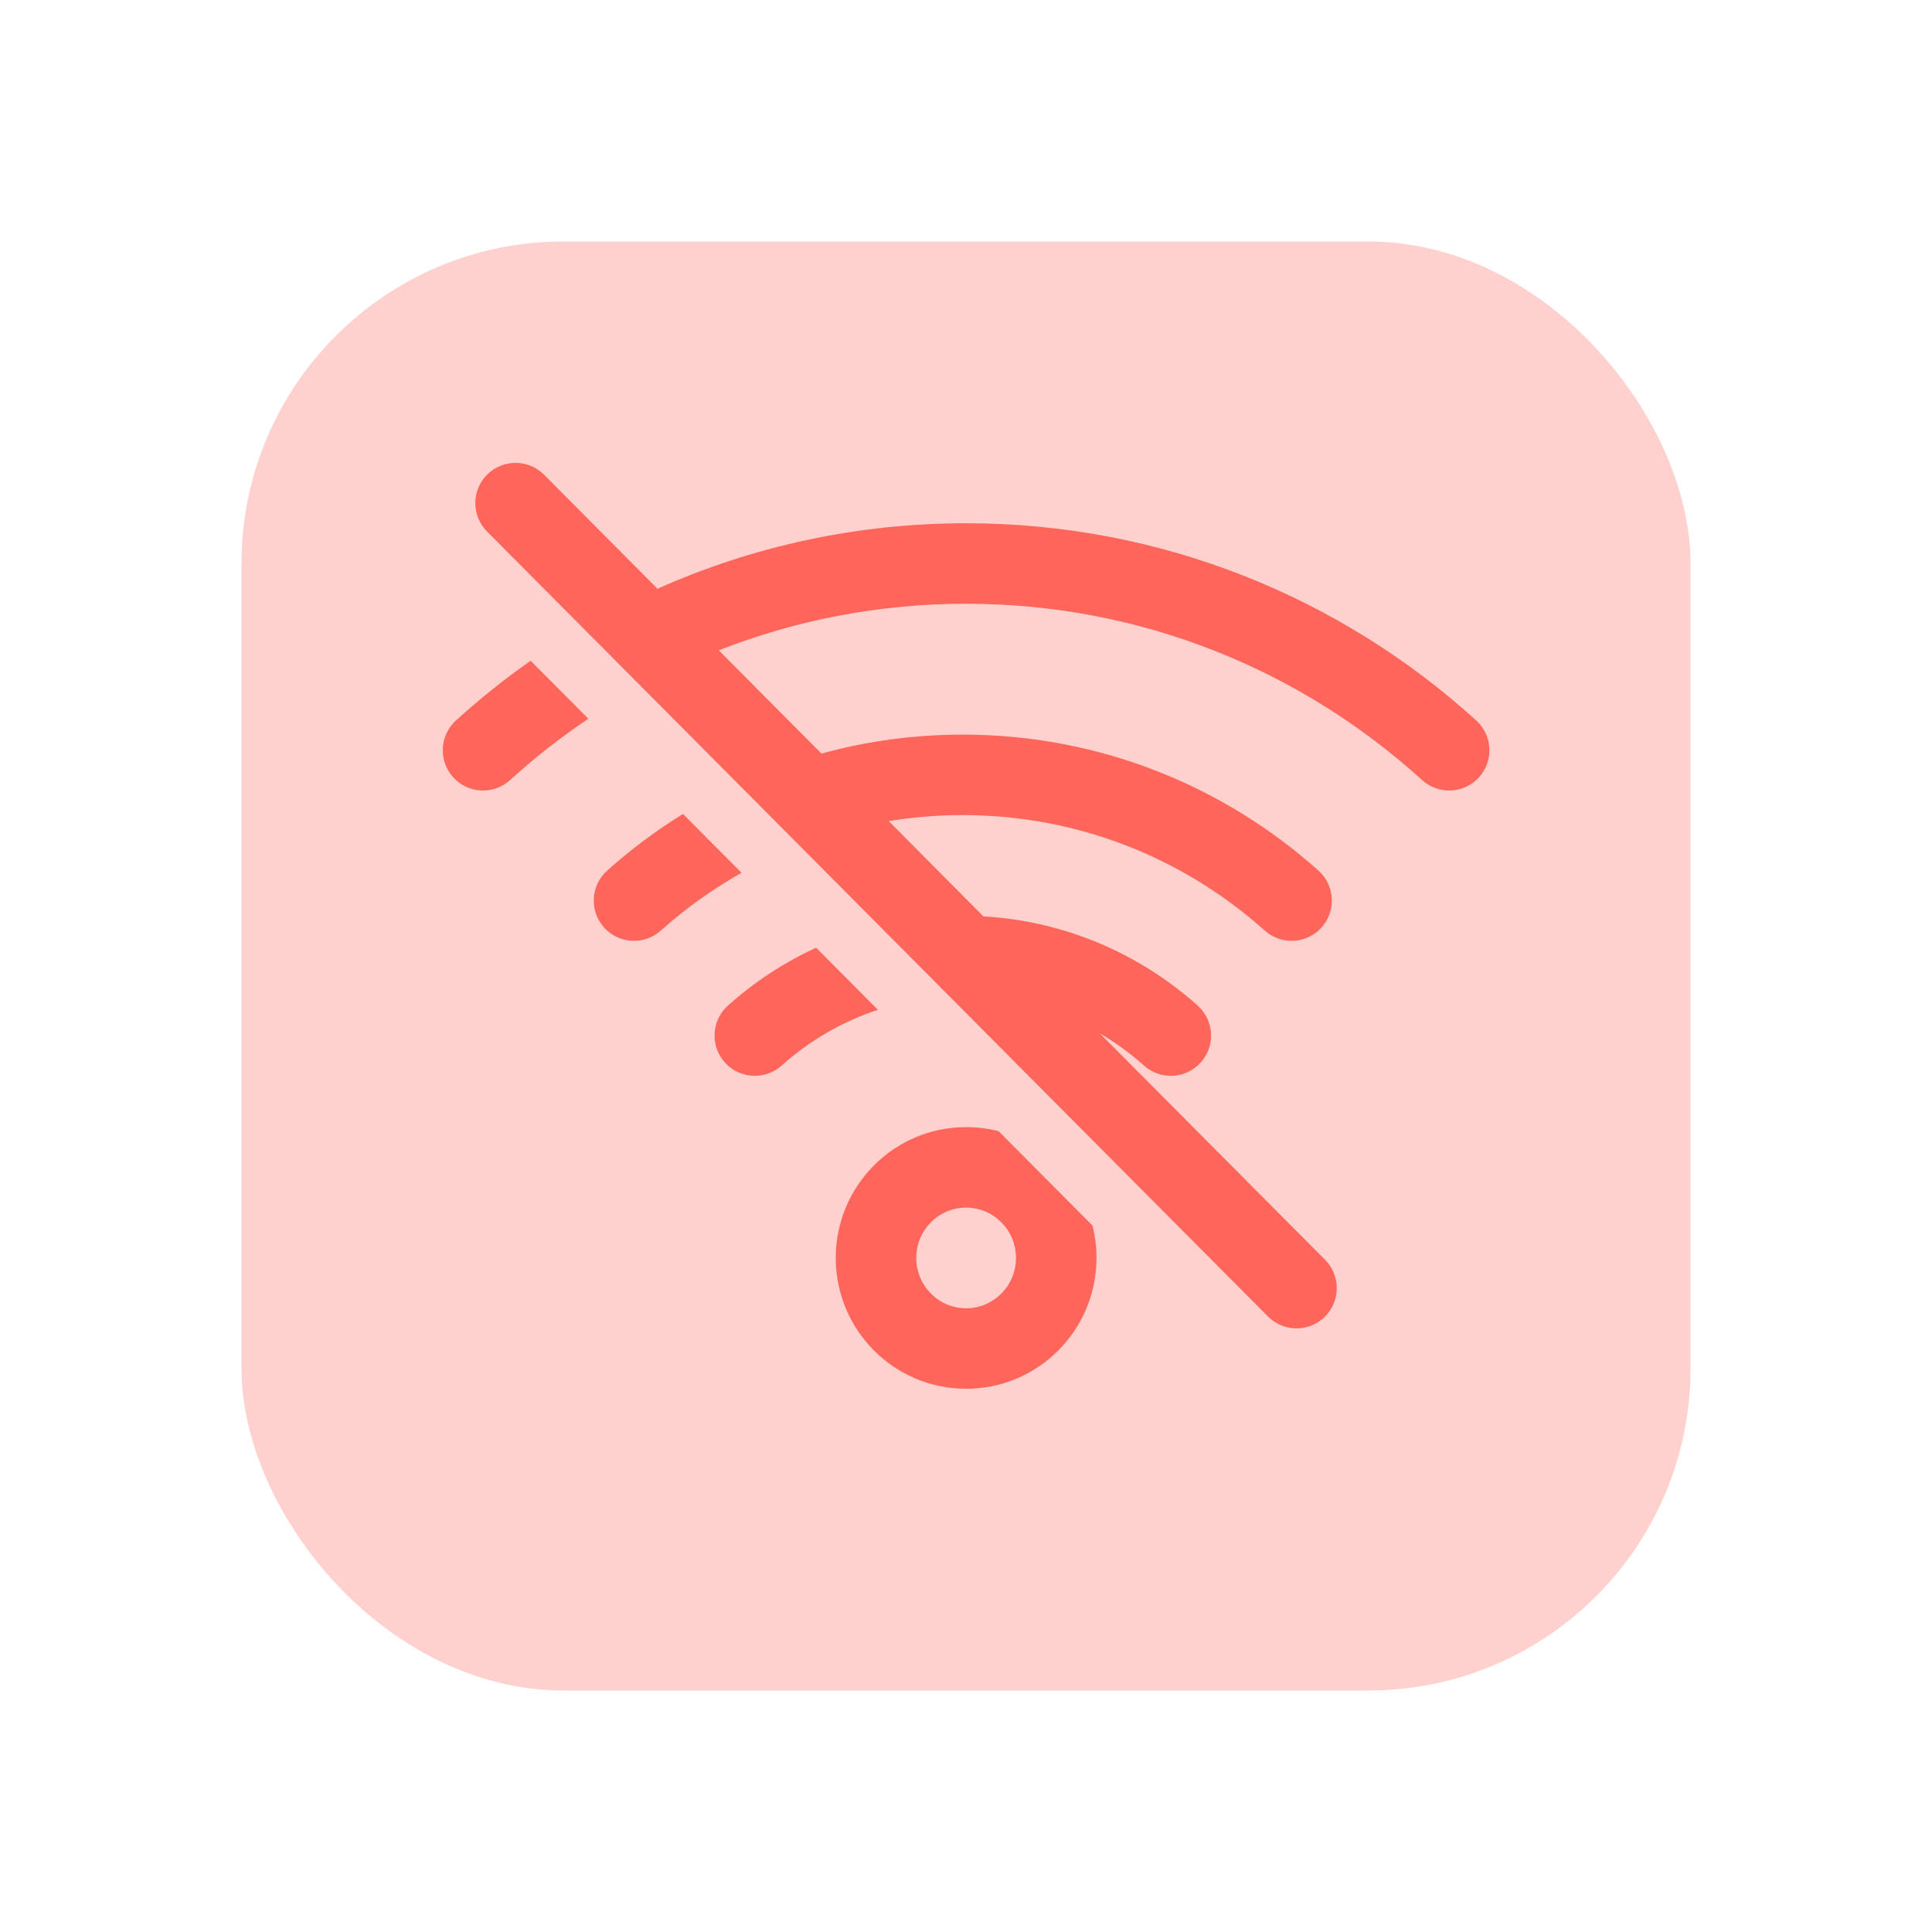
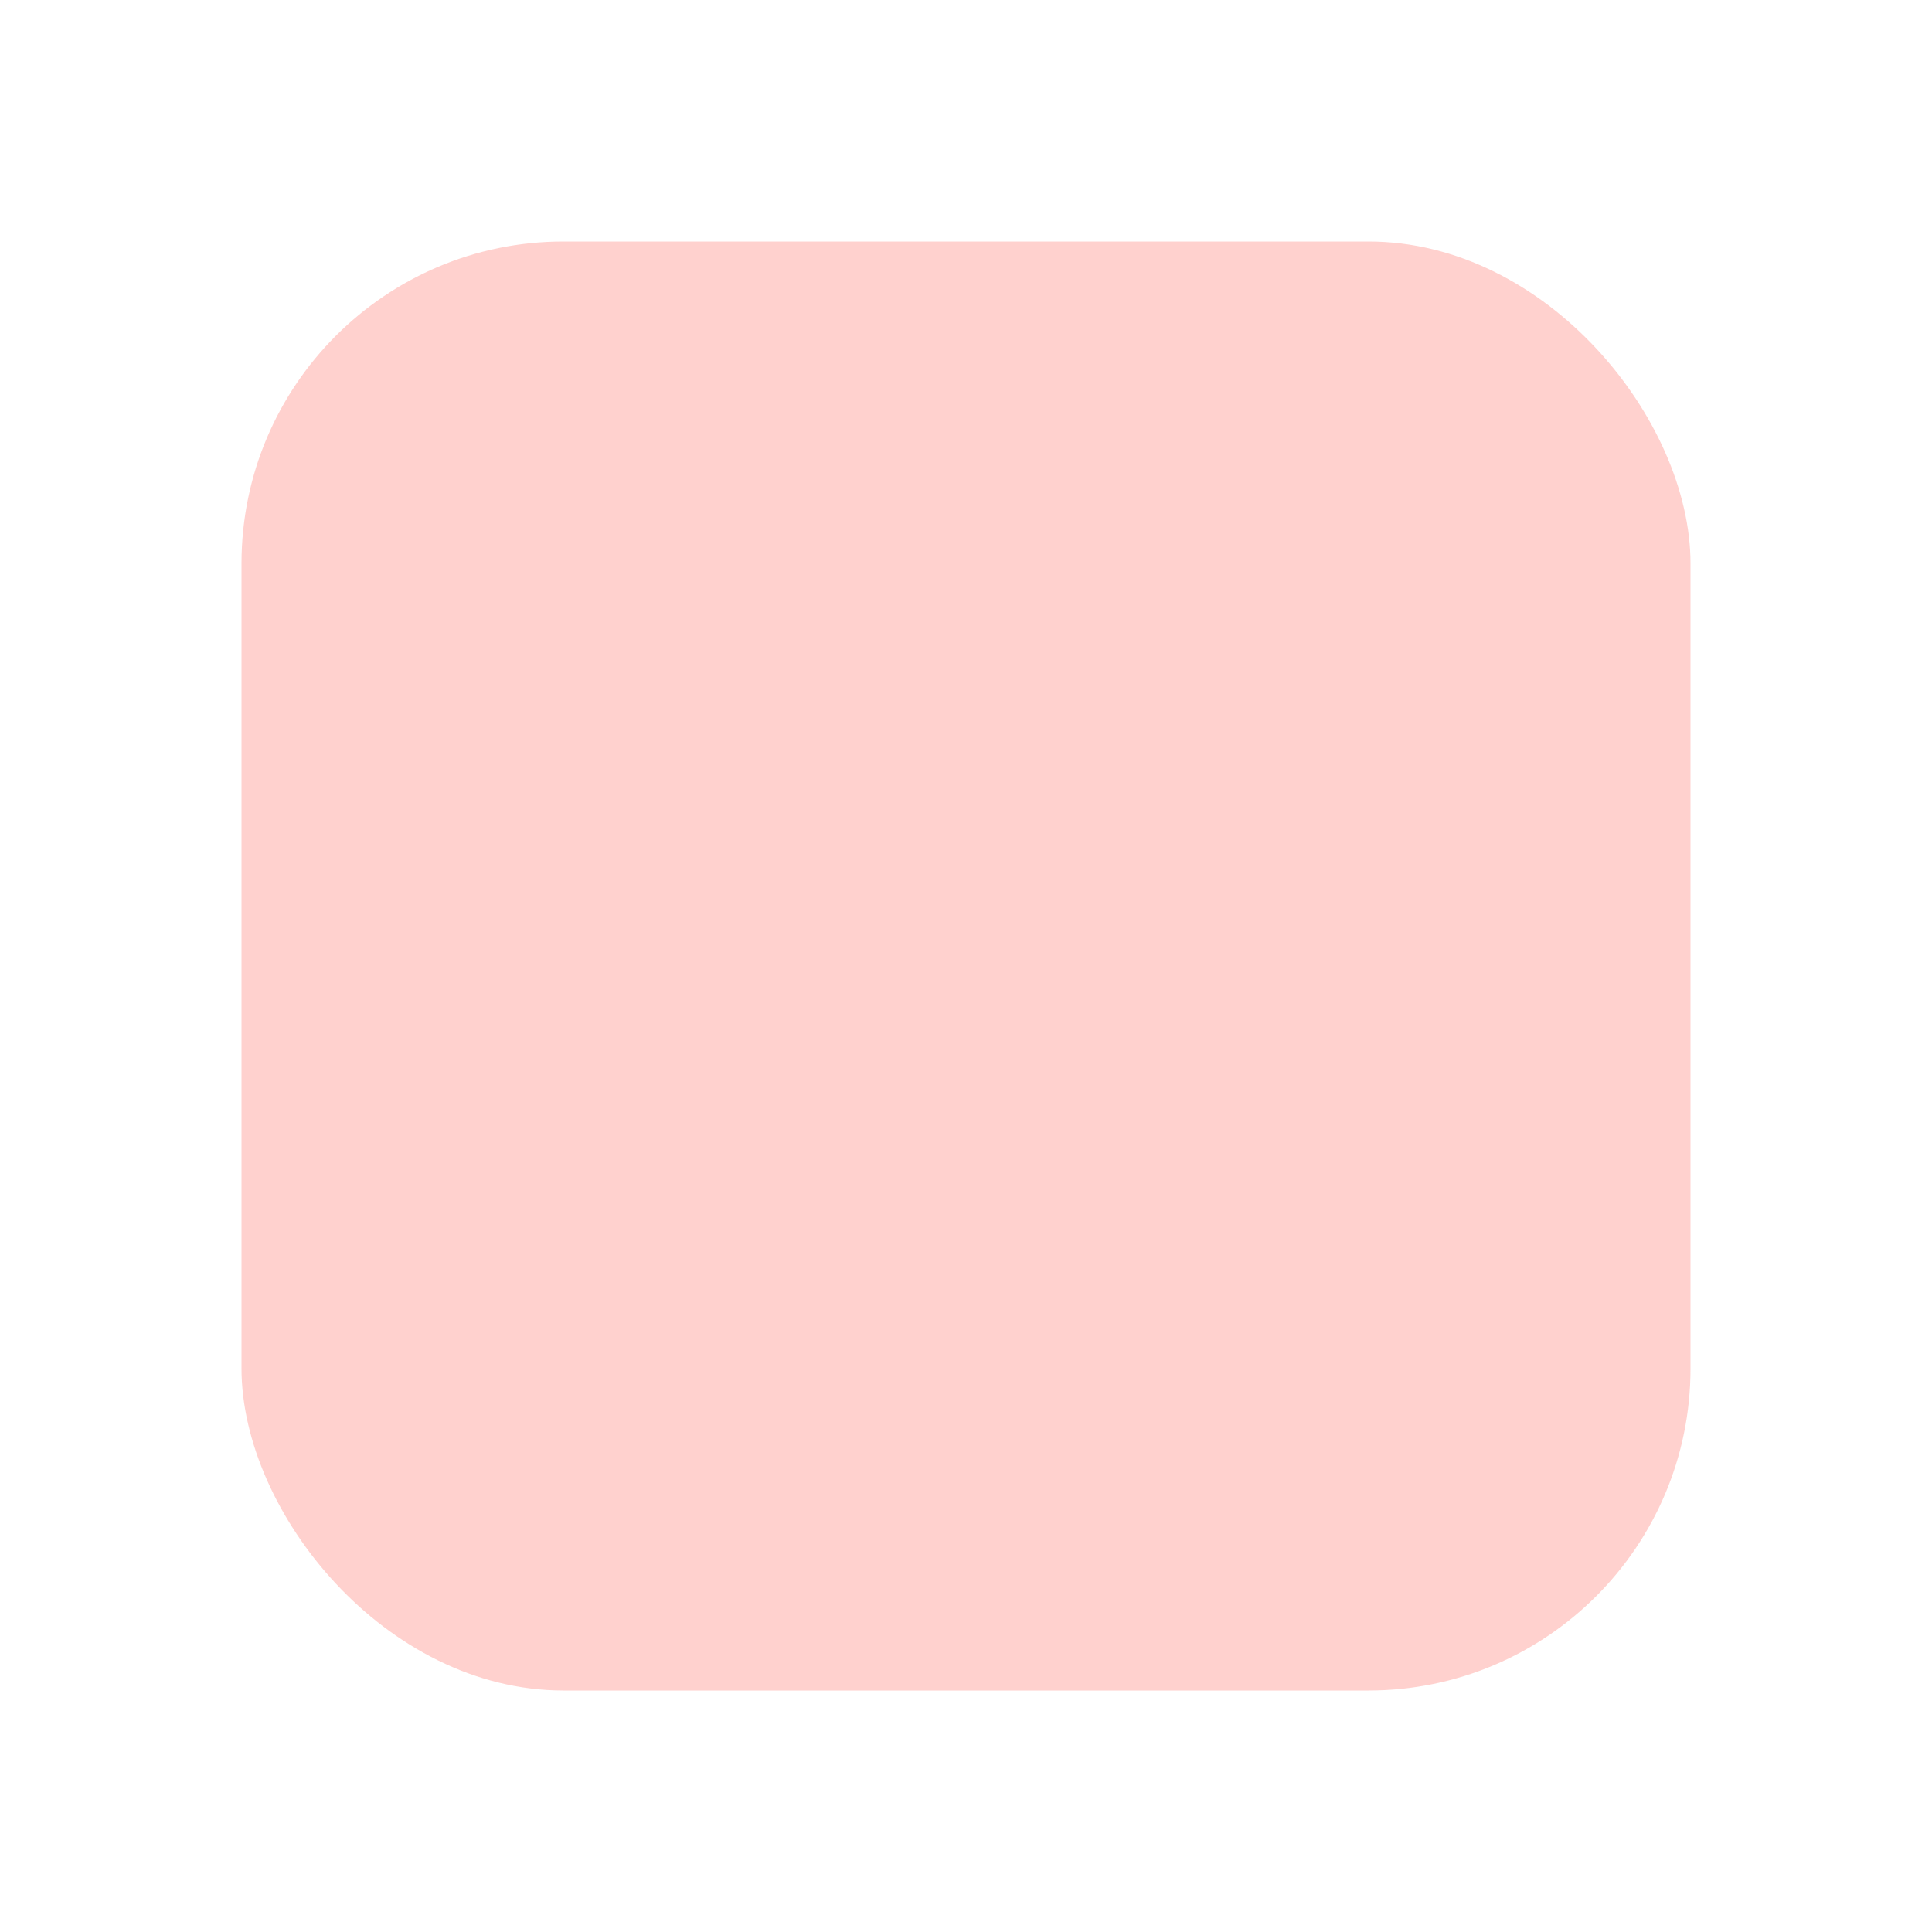
<svg xmlns="http://www.w3.org/2000/svg" width="48" height="48" viewBox="0 0 48 48" fill="none">
  <rect opacity="0.3" x="6" y="6" width="36" height="36" rx="8" fill="#FF665B" />
-   <path fill-rule="evenodd" clip-rule="evenodd" d="M13.518 11.795C13.129 11.403 12.495 11.402 12.104 11.791C11.712 12.181 11.711 12.814 12.1 13.205L31.503 32.709C31.892 33.1 32.526 33.102 32.917 32.713C33.309 32.323 33.31 31.69 32.921 31.298L27.324 25.673C27.717 25.903 28.084 26.172 28.422 26.474C28.834 26.842 29.466 26.807 29.834 26.395C30.202 25.984 30.168 25.352 29.756 24.983C28.325 23.703 26.472 22.885 24.433 22.767L22.08 20.401C22.679 20.302 23.294 20.251 23.921 20.251C26.8 20.251 29.427 21.334 31.422 23.12C31.834 23.489 32.466 23.454 32.835 23.042C33.203 22.631 33.168 21.998 32.757 21.63C30.41 19.529 27.313 18.251 23.921 18.251C22.705 18.251 21.528 18.415 20.409 18.722L17.858 16.157C19.762 15.41 21.834 15 24.002 15C28.361 15 32.333 16.657 35.332 19.381C35.741 19.752 36.373 19.722 36.745 19.313C37.116 18.904 37.086 18.272 36.677 17.9C33.325 14.856 28.878 13 24.002 13C21.273 13 18.679 13.581 16.335 14.627L13.518 11.795ZM11.328 17.9C11.914 17.368 12.533 16.872 13.183 16.416L14.617 17.857C13.932 18.318 13.282 18.827 12.672 19.381C12.264 19.752 11.631 19.722 11.26 19.313C10.888 18.904 10.919 18.272 11.328 17.9ZM15.085 21.63C15.668 21.107 16.299 20.636 16.969 20.222L18.424 21.685C17.703 22.09 17.031 22.572 16.418 23.12C16.007 23.489 15.375 23.454 15.006 23.042C14.638 22.631 14.673 21.998 15.085 21.63ZM18.085 24.983C18.735 24.401 19.473 23.915 20.276 23.546L21.811 25.088C20.917 25.383 20.106 25.859 19.419 26.474C19.008 26.842 18.375 26.807 18.007 26.395C17.639 25.984 17.674 25.352 18.085 24.983ZM27.141 30.447L24.811 28.105C24.553 28.038 24.282 28.003 24.003 28.003C22.209 28.003 20.764 29.463 20.764 31.253C20.764 33.044 22.209 34.504 24.003 34.504C25.797 34.504 27.242 33.044 27.242 31.253C27.242 30.975 27.207 30.705 27.141 30.447ZM22.764 31.253C22.764 30.558 23.324 30.003 24.003 30.003C24.682 30.003 25.242 30.558 25.242 31.253C25.242 31.949 24.682 32.504 24.003 32.504C23.324 32.504 22.764 31.949 22.764 31.253Z" fill="#FF665B" />
</svg>